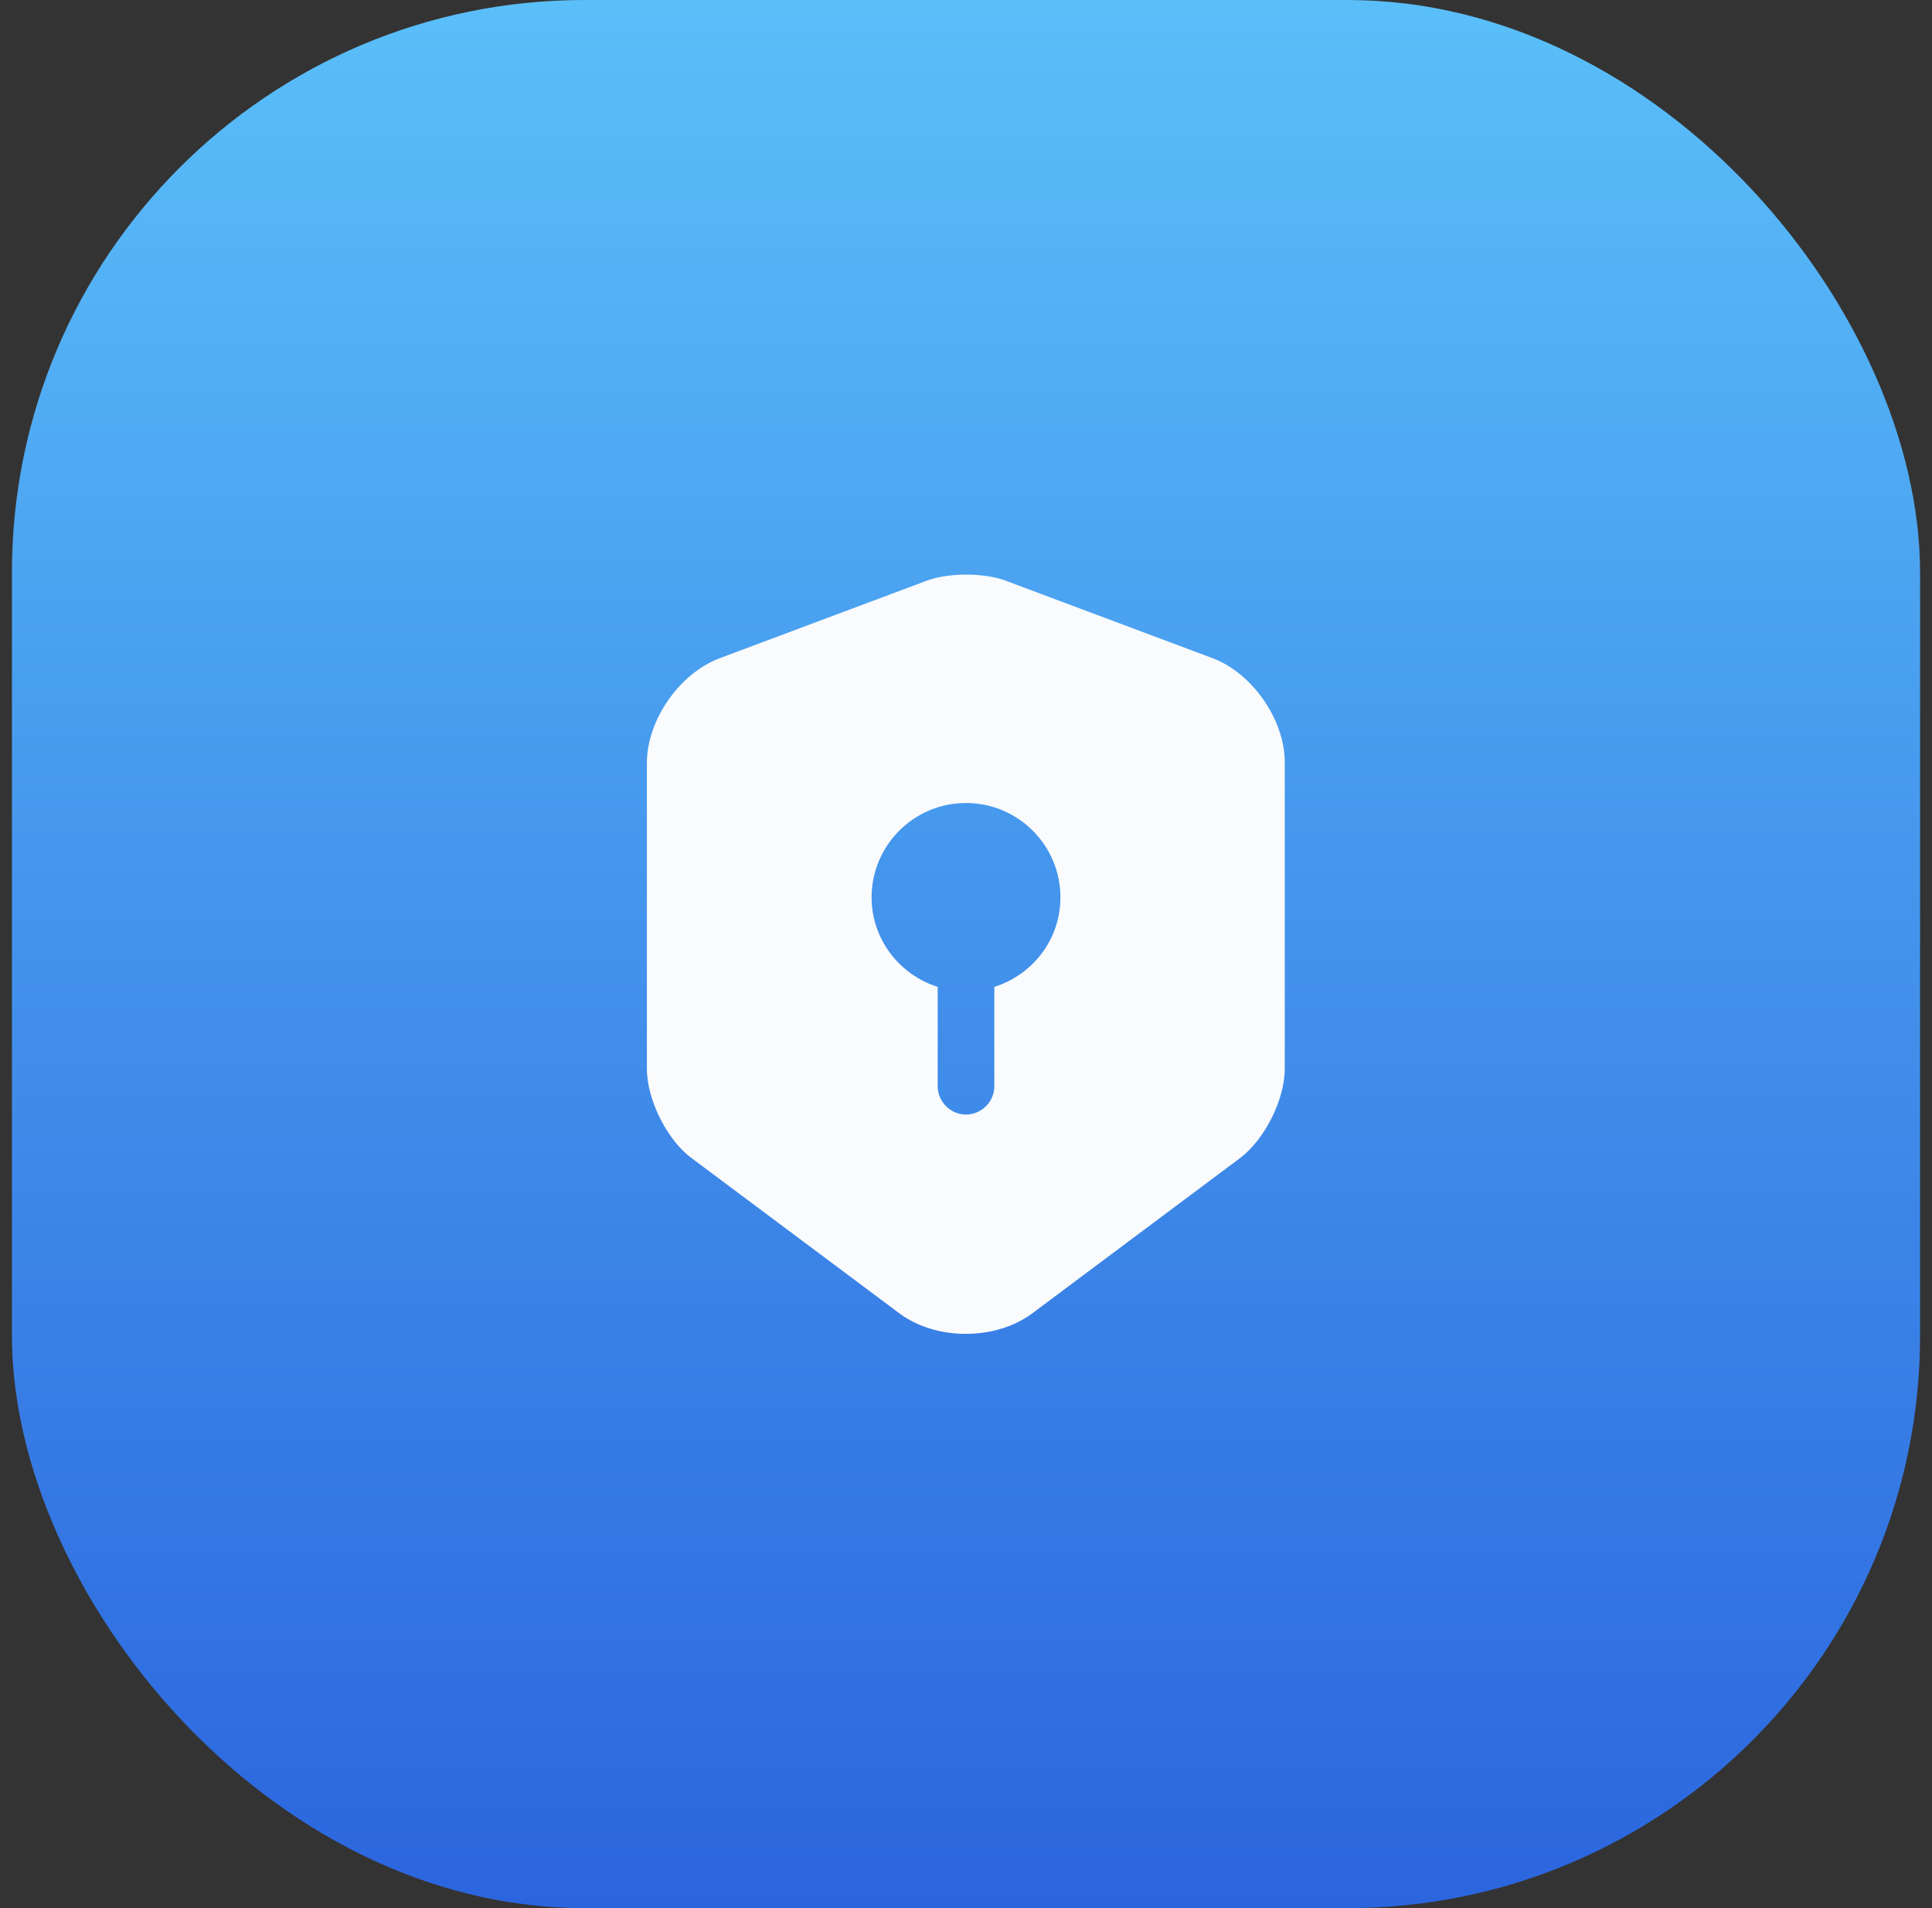
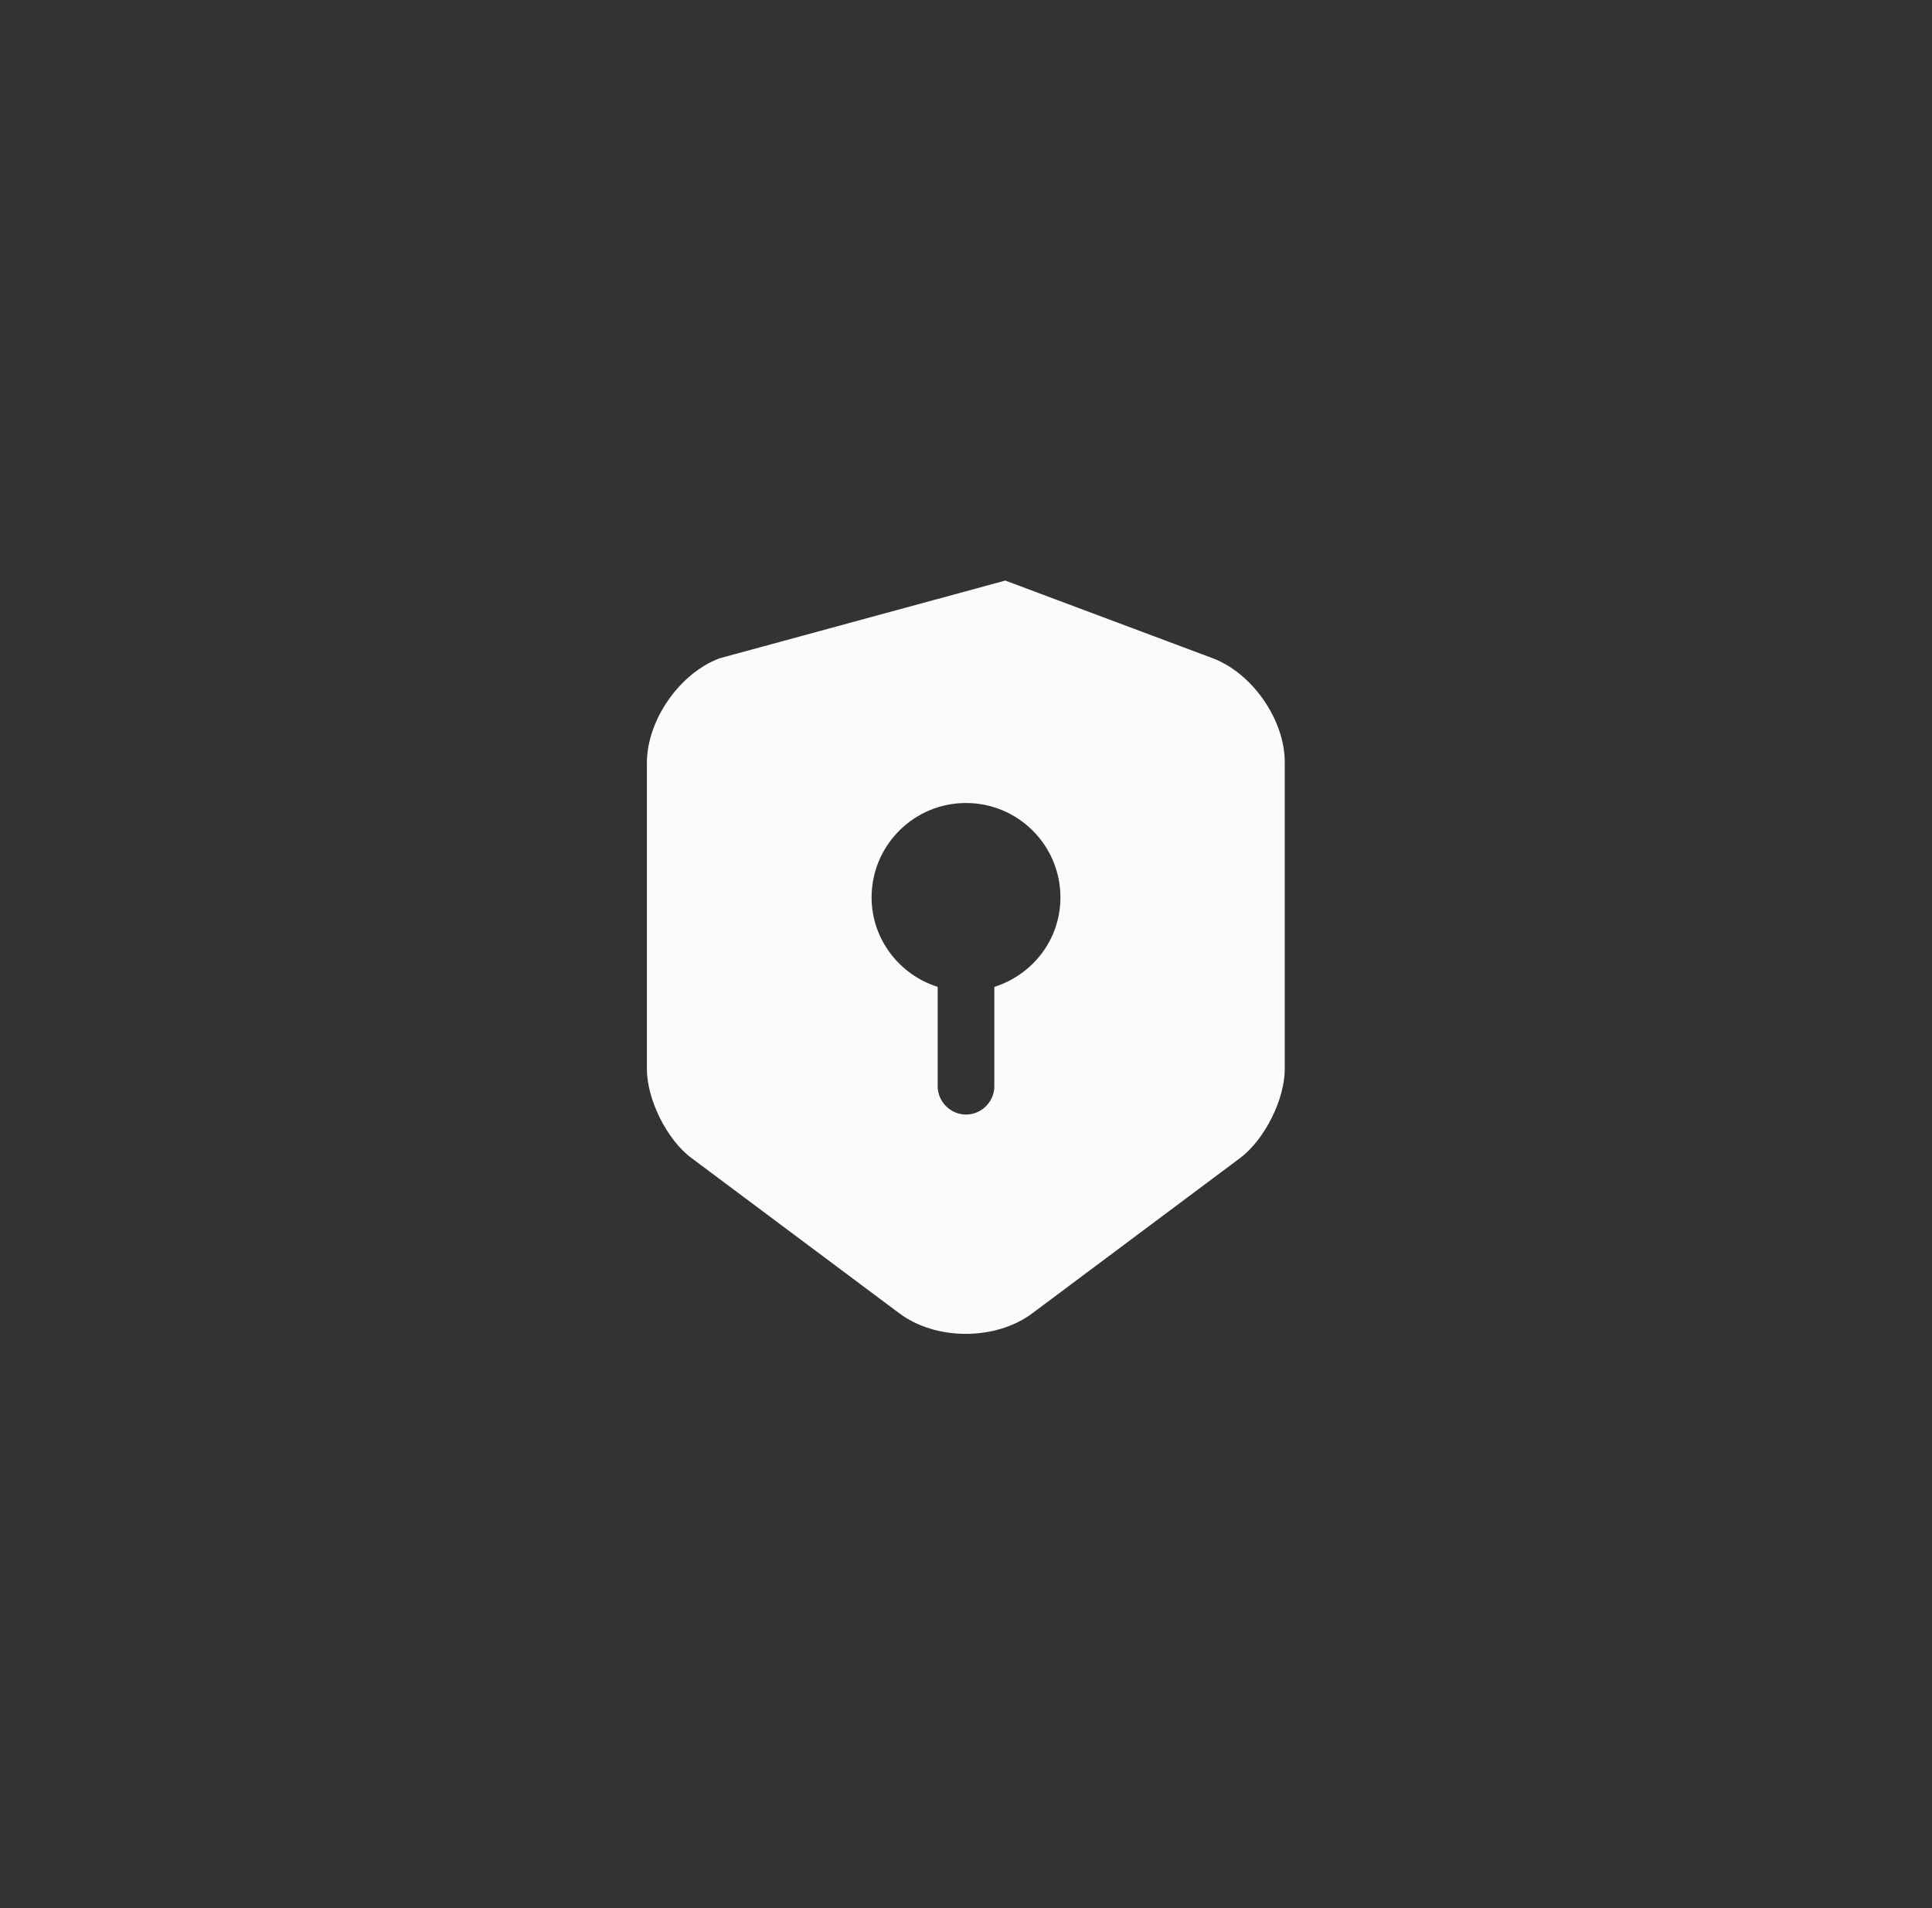
<svg xmlns="http://www.w3.org/2000/svg" width="81" height="80" viewBox="0 0 81 80" fill="none">
  <rect x="0" y="0" width="81" height="80" fill="#333333" stroke="none" />
-   <rect x="0.5" width="80" height="80" rx="24" fill="url(#paint0_linear_2059_19811)" />
-   <path d="M50.855 27.602L42.147 24.341C41.244 24.008 39.772 24.008 38.869 24.341L30.161 27.602C28.483 28.236 27.121 30.199 27.121 31.988V44.813C27.121 46.096 27.96 47.79 28.989 48.55L37.698 55.057C39.234 56.213 41.751 56.213 43.287 55.057L51.995 48.55C53.024 47.774 53.864 46.096 53.864 44.813V31.988C53.879 30.199 52.518 28.236 50.855 27.602ZM41.688 41.377V45.542C41.688 46.191 41.149 46.729 40.5 46.729C39.851 46.729 39.313 46.191 39.313 45.542V41.377C37.714 40.871 36.542 39.383 36.542 37.625C36.542 35.44 38.315 33.667 40.5 33.667C42.685 33.667 44.459 35.44 44.459 37.625C44.459 39.398 43.287 40.871 41.688 41.377Z" fill="#FAFBFD" />
+   <path d="M50.855 27.602L42.147 24.341L30.161 27.602C28.483 28.236 27.121 30.199 27.121 31.988V44.813C27.121 46.096 27.96 47.79 28.989 48.55L37.698 55.057C39.234 56.213 41.751 56.213 43.287 55.057L51.995 48.55C53.024 47.774 53.864 46.096 53.864 44.813V31.988C53.879 30.199 52.518 28.236 50.855 27.602ZM41.688 41.377V45.542C41.688 46.191 41.149 46.729 40.5 46.729C39.851 46.729 39.313 46.191 39.313 45.542V41.377C37.714 40.871 36.542 39.383 36.542 37.625C36.542 35.44 38.315 33.667 40.5 33.667C42.685 33.667 44.459 35.44 44.459 37.625C44.459 39.398 43.287 40.871 41.688 41.377Z" fill="#FAFBFD" />
  <defs>
    <linearGradient id="paint0_linear_2059_19811" x1="40.5" y1="0" x2="40.5" y2="80" gradientUnits="userSpaceOnUse">
      <stop stop-color="#5ABFF9" />
      <stop offset="1" stop-color="#2B65DE" />
    </linearGradient>
  </defs>
</svg>